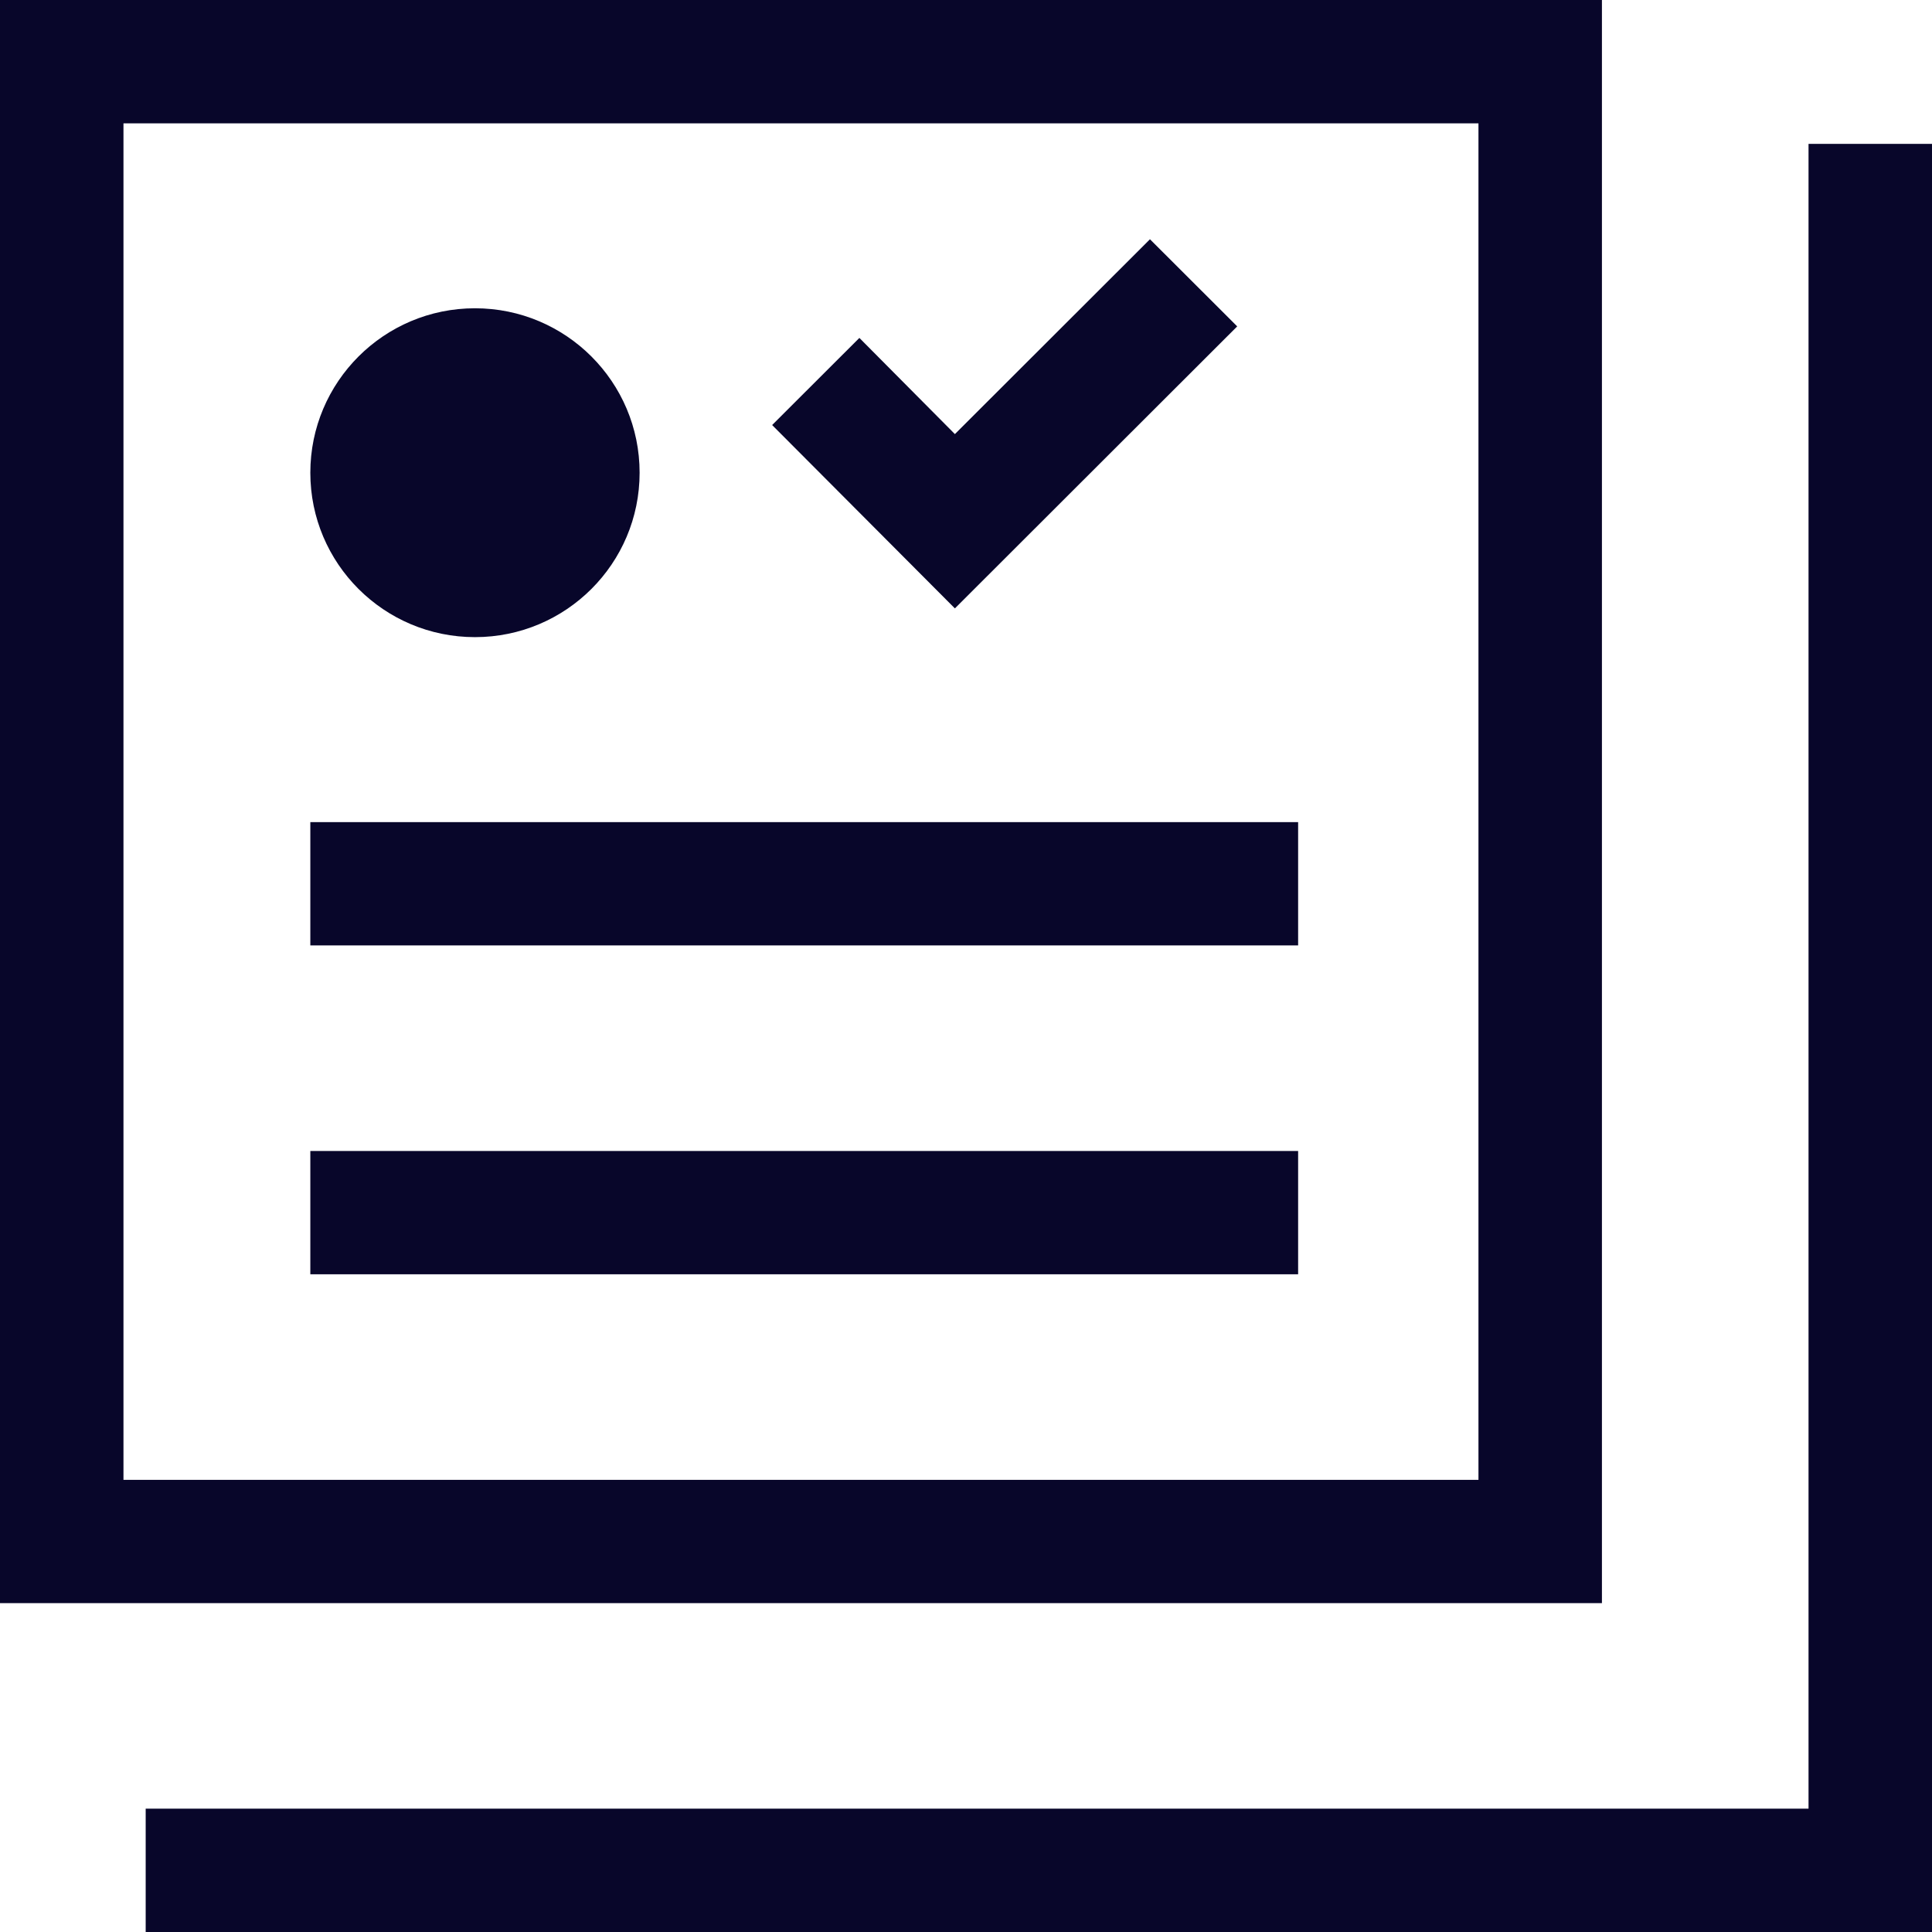
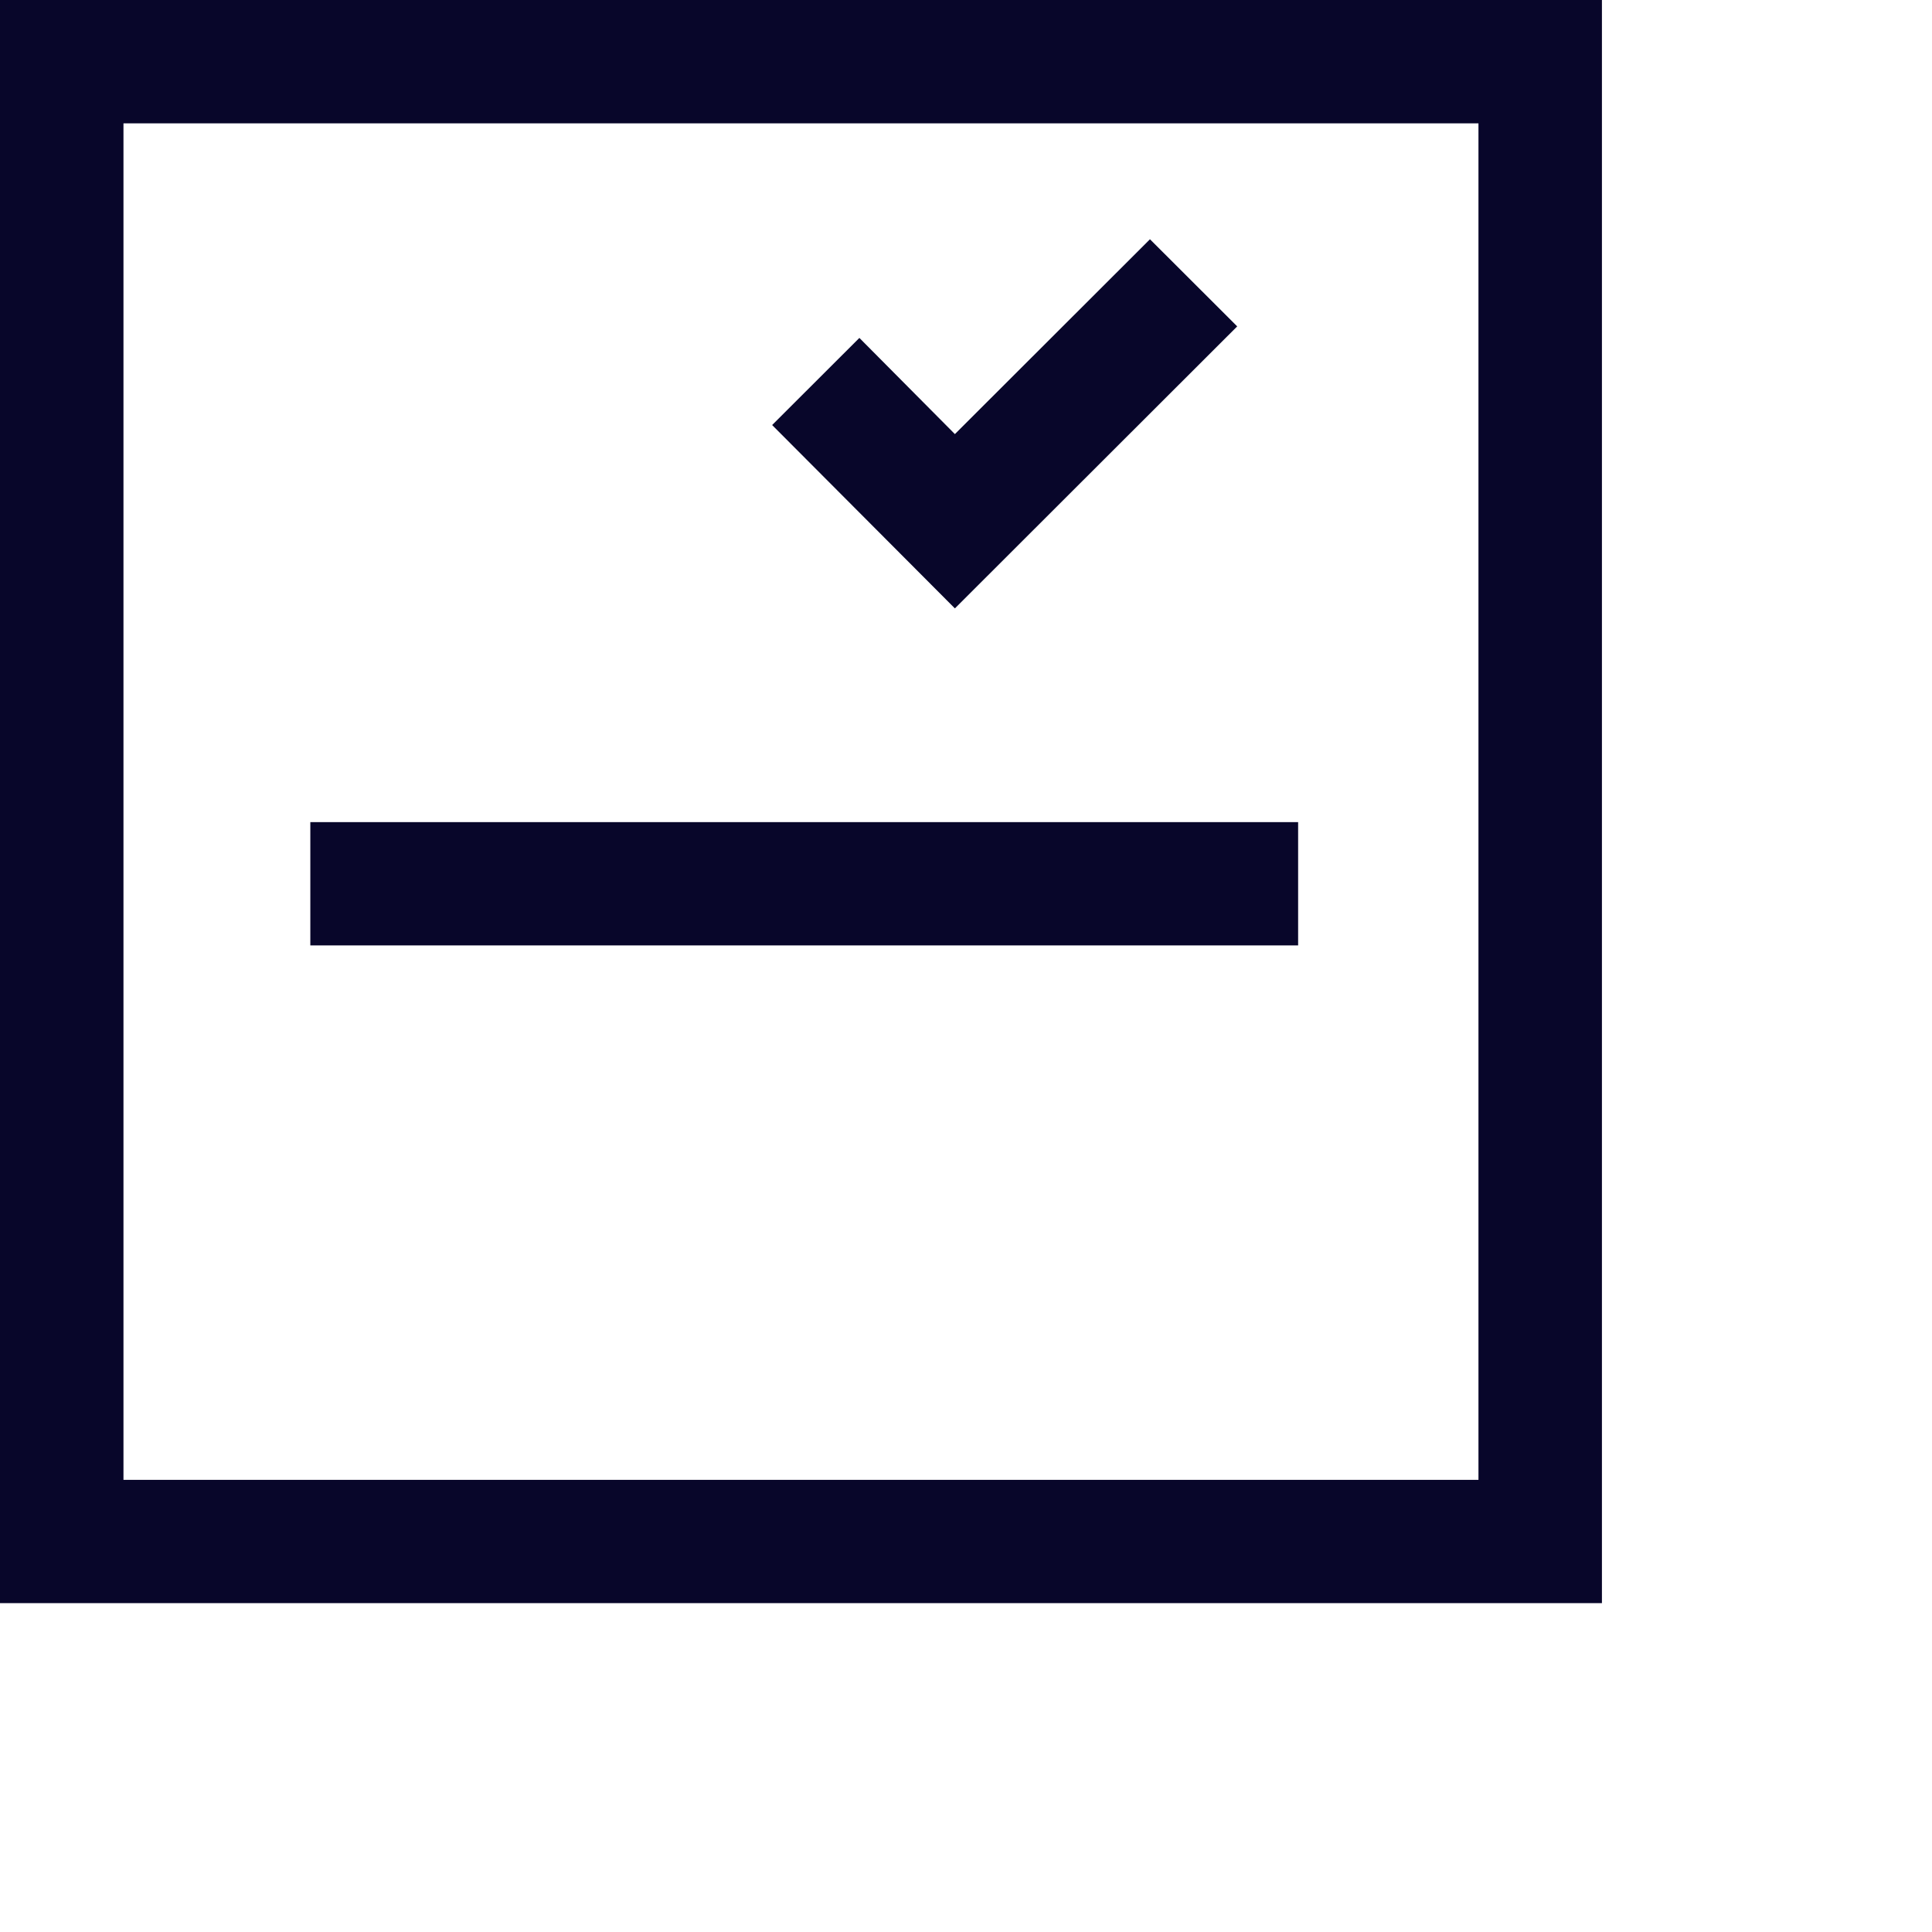
<svg xmlns="http://www.w3.org/2000/svg" width="32" height="32" viewBox="0 0 32 32" fill="none">
  <path d="M26.533 26.553H0V0H26.533V26.553ZM2.045 24.511H24.488V2.043H2.045V24.511Z" fill="#08062A" />
-   <path d="M32 32H2.413V29.957H29.955V2.383H32V32Z" fill="#08062A" />
-   <path d="M21.501 19.064H5.14V21.106H21.501V19.064Z" fill="#08062A" />
  <path d="M21.501 13.617H5.14V15.659H21.501V13.617Z" fill="#08062A" />
-   <path d="M7.867 10.553C9.373 10.553 10.594 9.334 10.594 7.83C10.594 6.326 9.373 5.106 7.867 5.106C6.361 5.106 5.14 6.326 5.14 7.83C5.14 9.334 6.361 10.553 7.867 10.553Z" fill="#08062A" />
  <path d="M15.816 10.077L12.789 7.04L14.234 5.597L15.816 7.19L19.047 3.963L20.492 5.406L15.816 10.077Z" fill="#08062A" />
</svg>